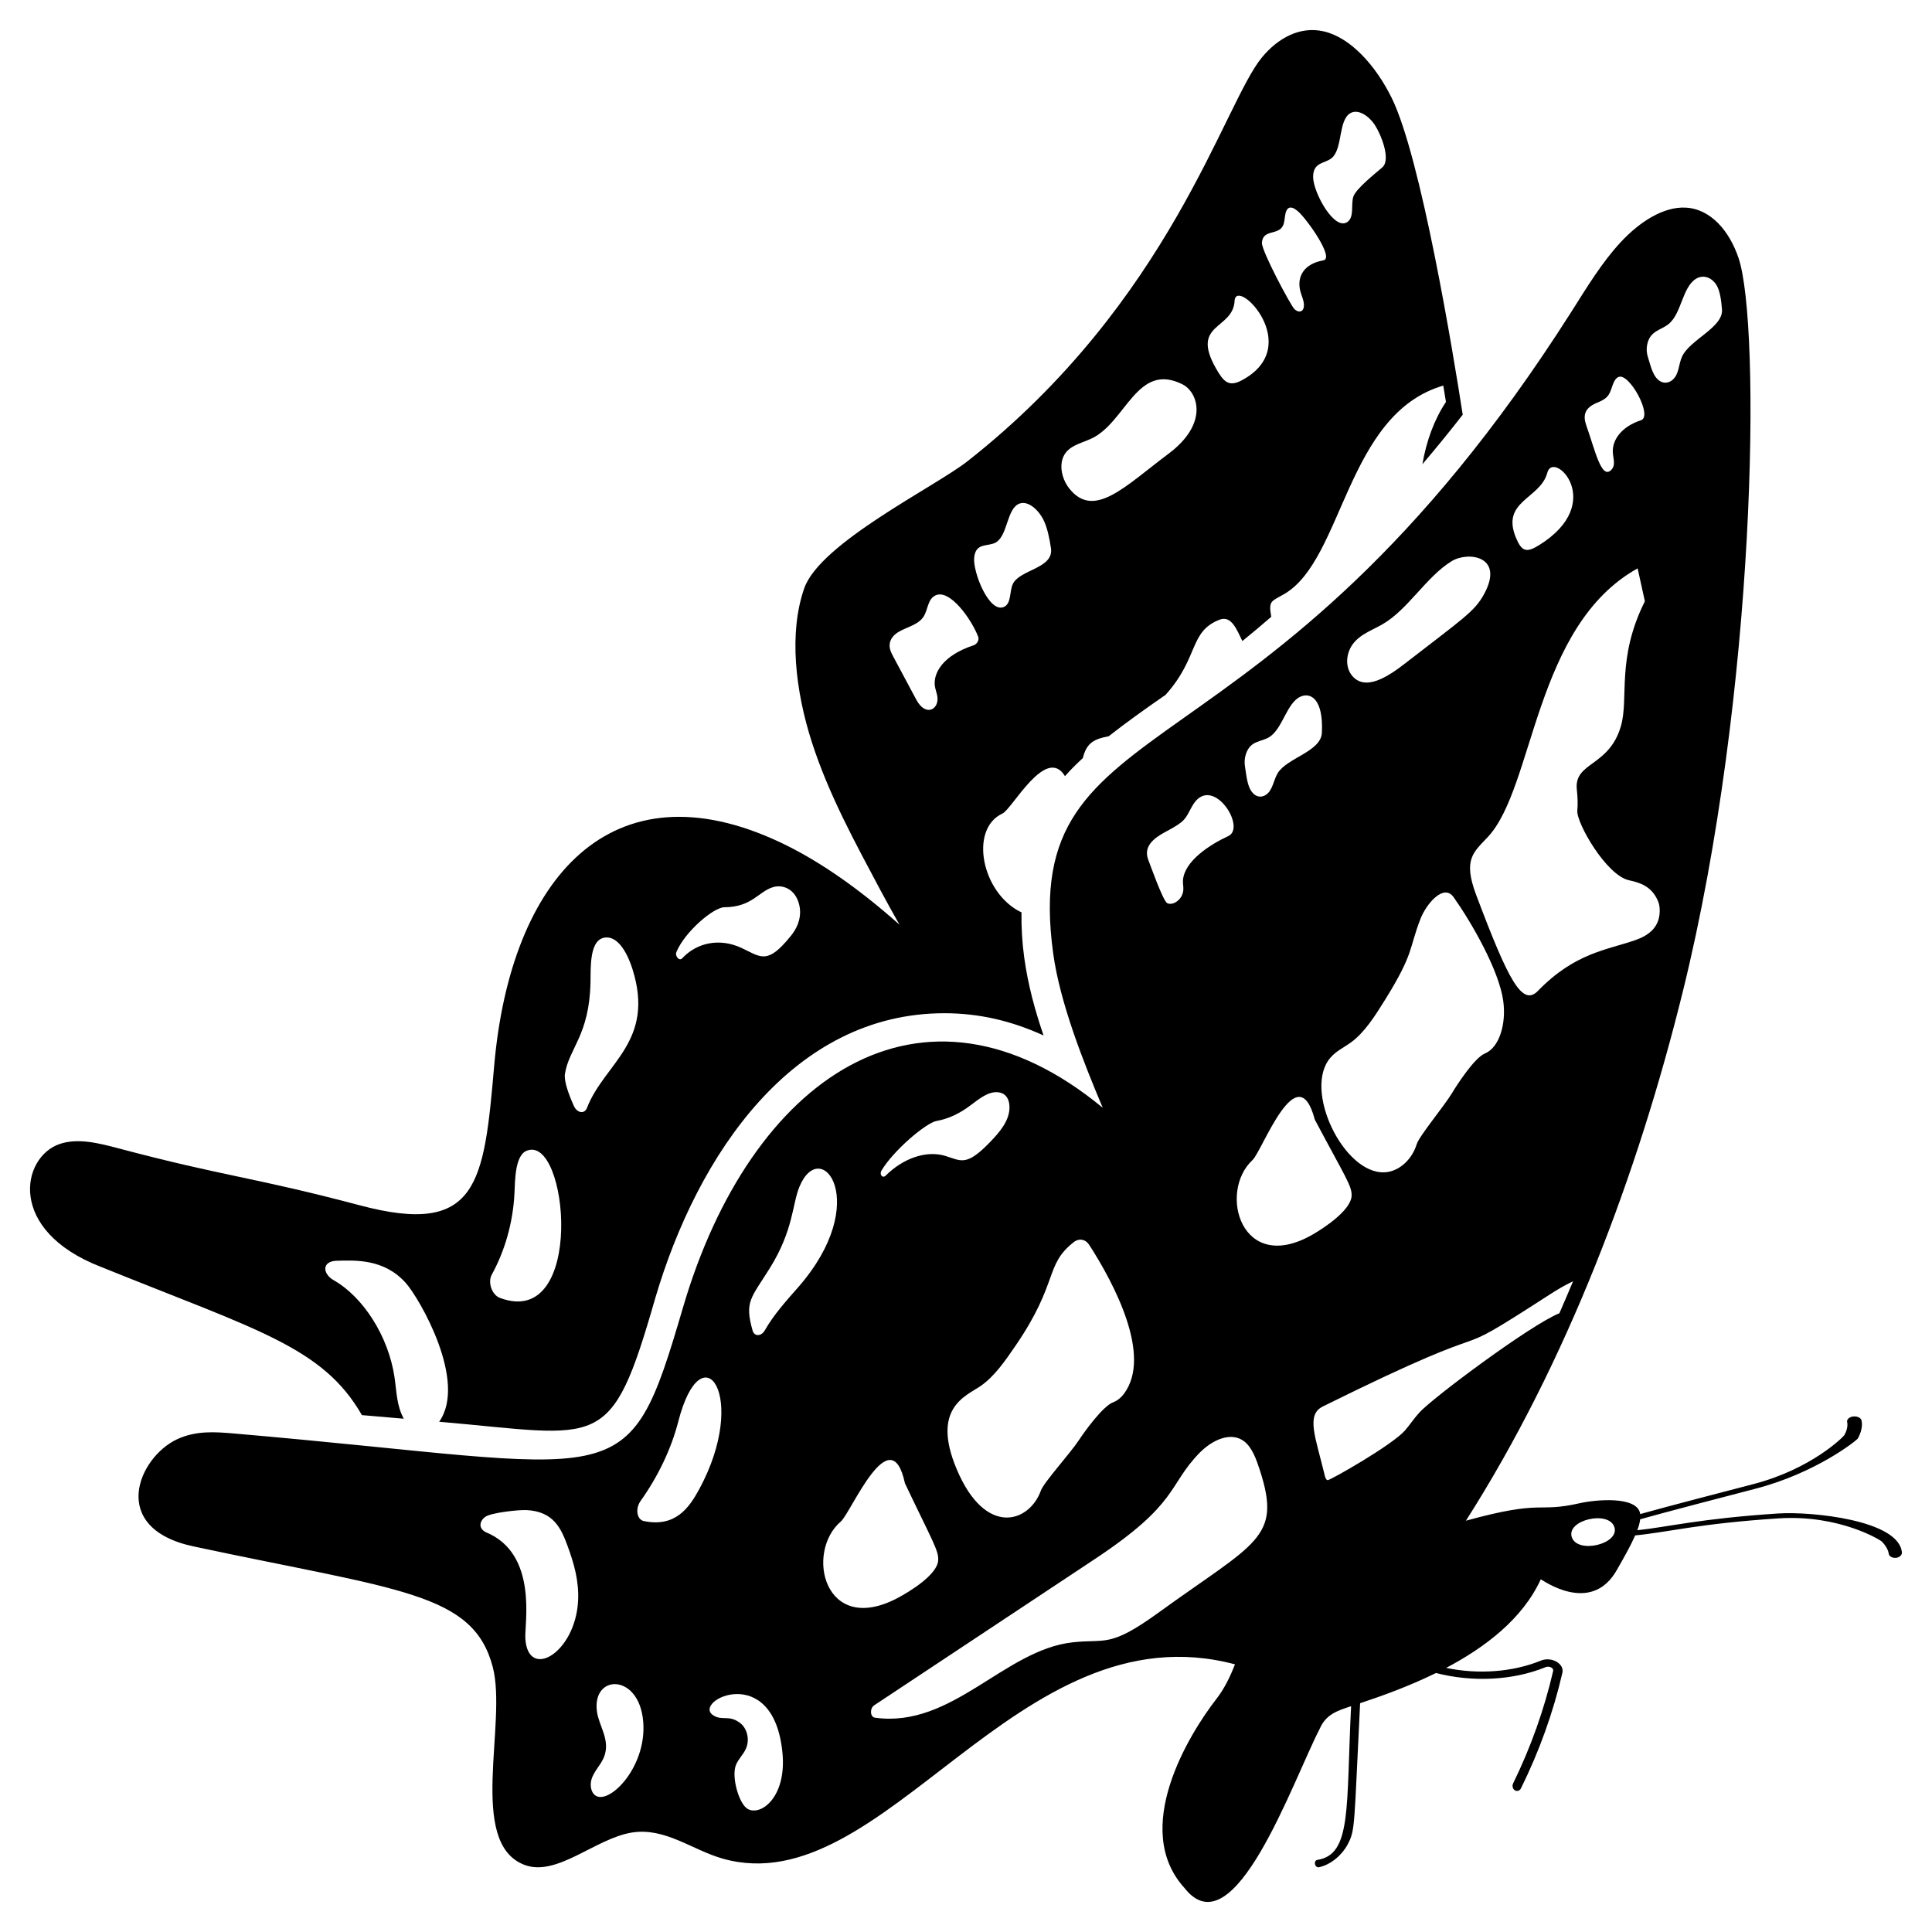
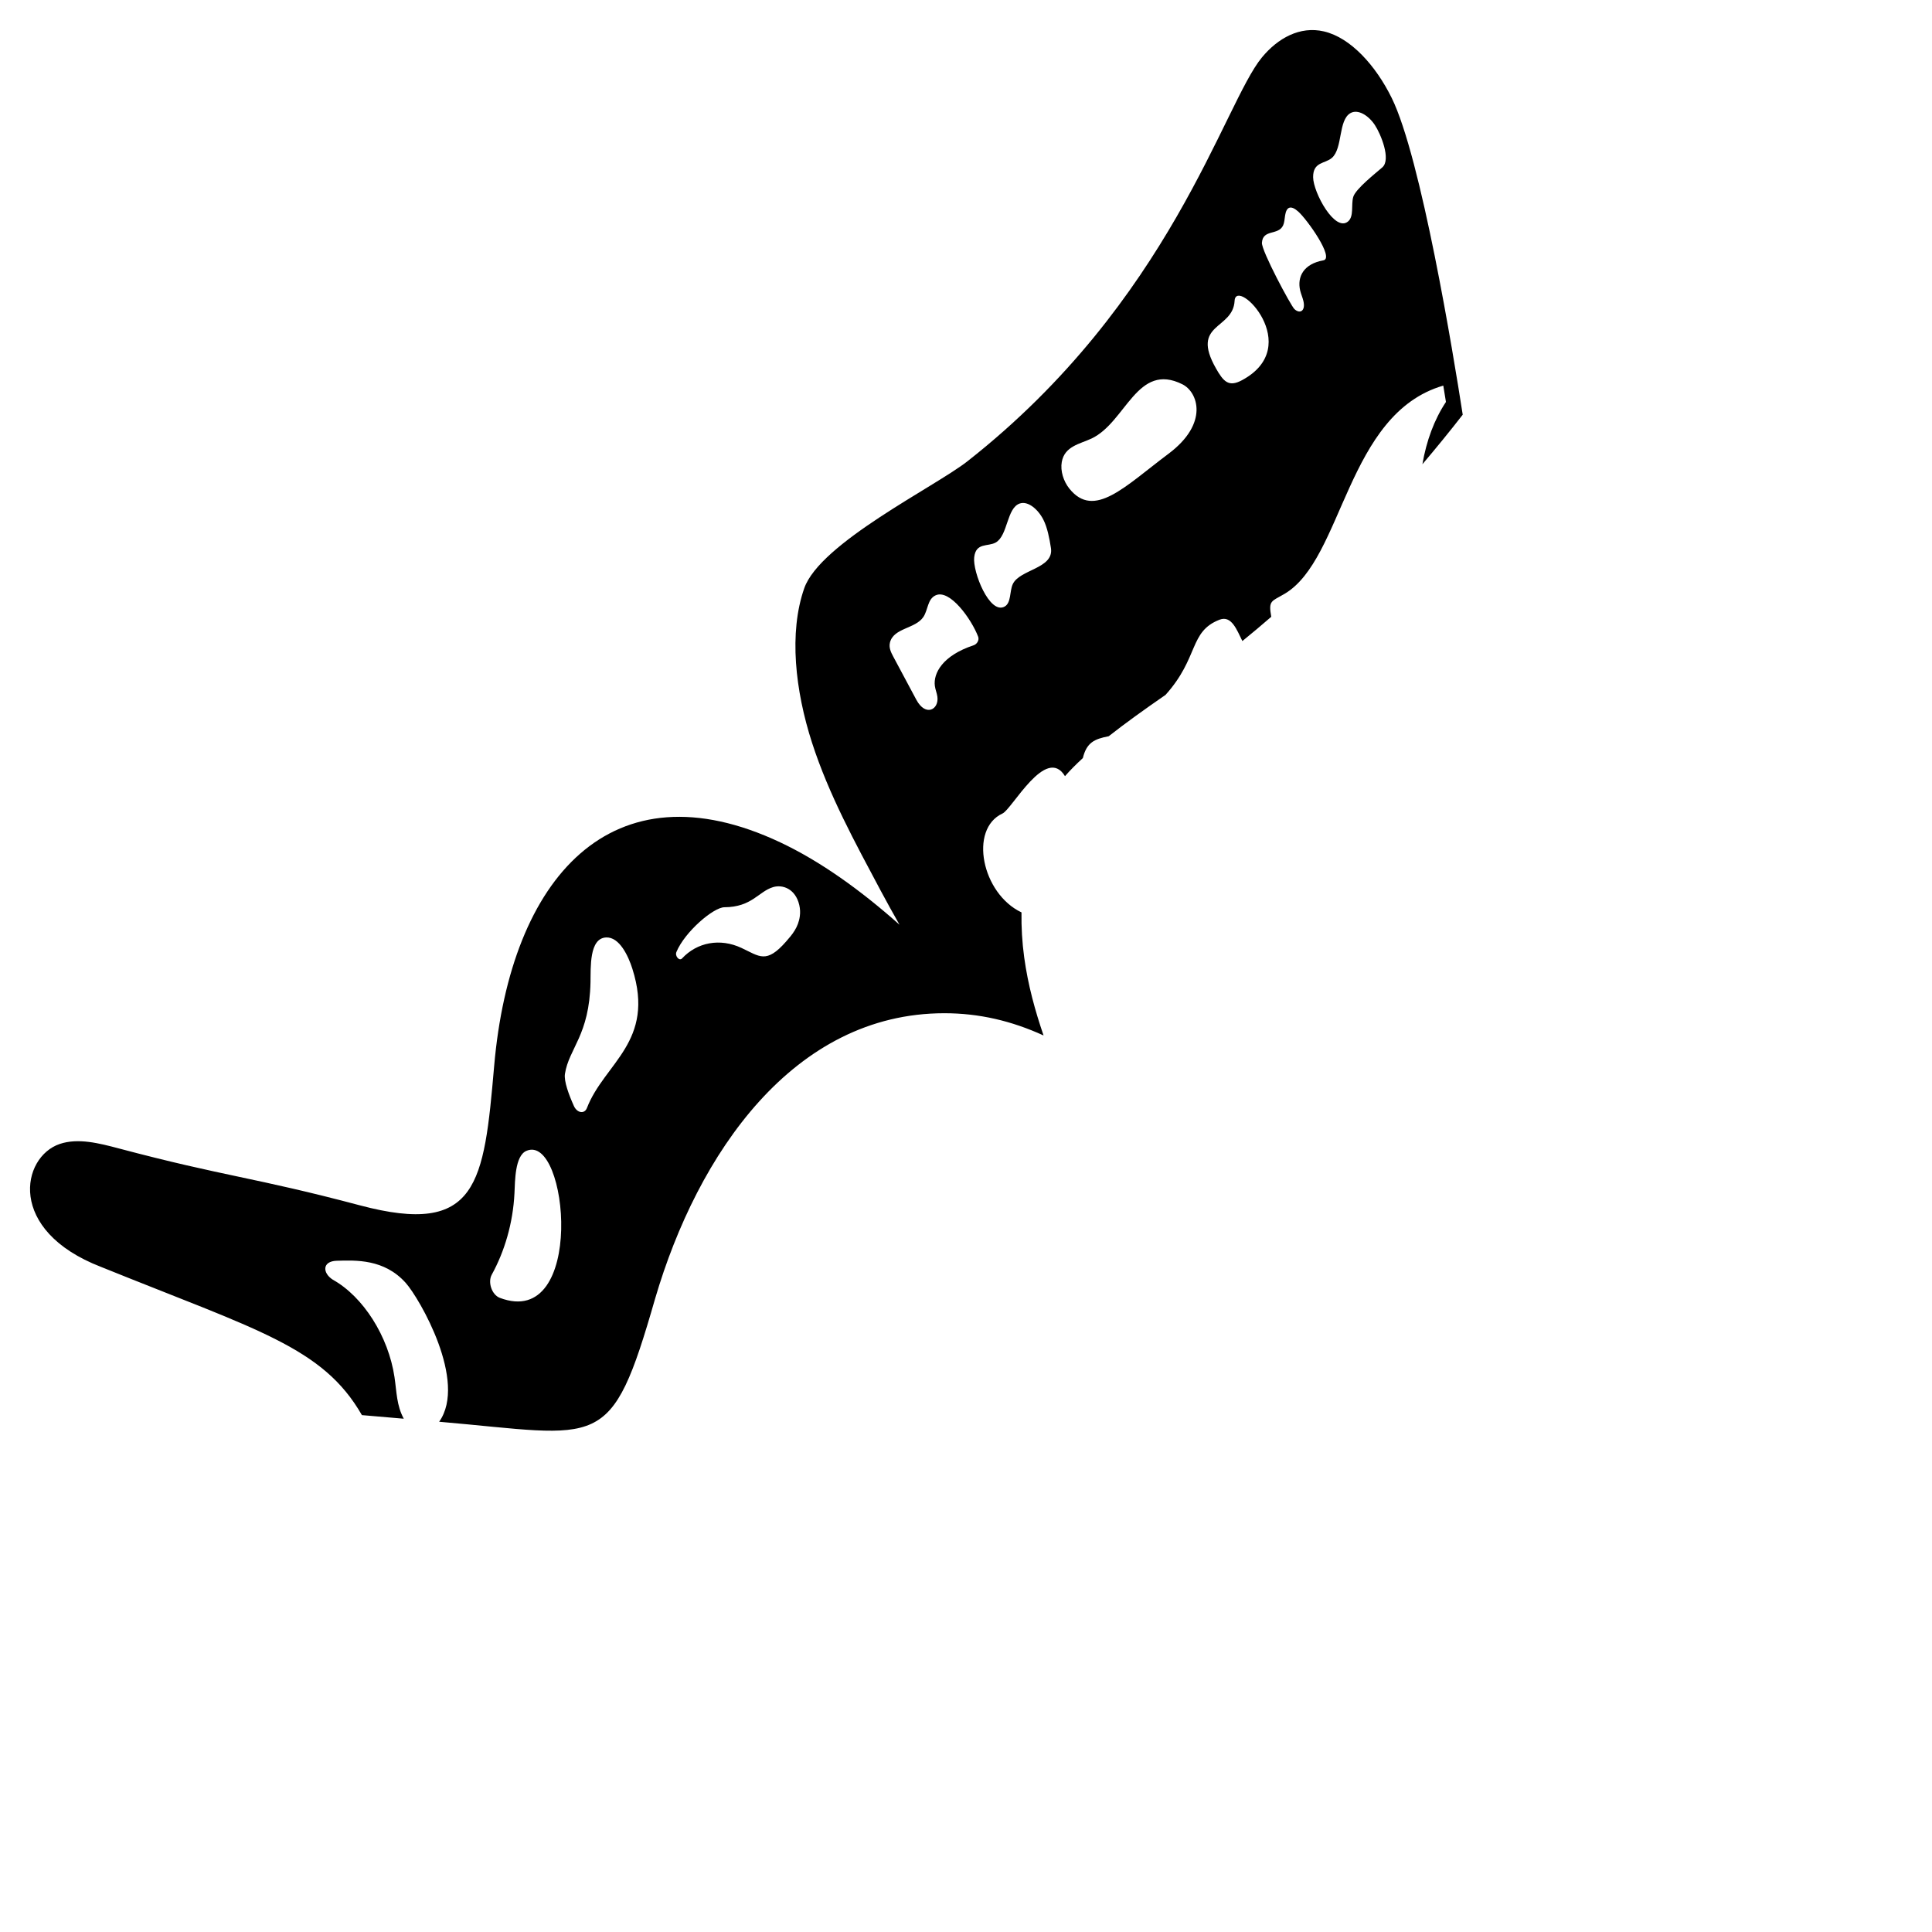
<svg xmlns="http://www.w3.org/2000/svg" fill="#000000" width="800px" height="800px" version="1.1" viewBox="144 144 512 512">
  <g>
-     <path d="m615.32 545.08c-21.008 1.383-29.129 3.574-37.418 4.445 0.402-1.078 0.668-2.047 0.762-2.898 5.203-1.496 24.215-6.457 30.297-8.031 16.234-4.152 27.109-12.891 27.383-13.383 1.527-2.695 1.023-4.617 0.961-4.832-0.305-1.023-2.113-1.316-3.148-0.699-0.508 0.305-0.766 0.781-0.625 1.262 0 0 0.352 1.387-0.738 3.344-0.234 0.453-8.801 9.094-24.383 13.078-5.82 1.504-24.164 6.289-29.734 7.875-0.691-4.945-12.031-3.781-16-2.883-11.68 2.652-9.32-1.105-30.195 4.644 26.703-41.863 45.477-91.625 57.469-140.17 19.512-78.977 20.781-176.67 14.777-194.47-2.414-7.164-7.375-12.984-13.98-13.34-5.891-0.316-12.191 3.731-17.215 9.125-5.027 5.394-9.035 12.074-13.145 18.543-81.676 128.52-146.62 101.84-137.28 169.99 1.781 12.992 7.949 28.645 13.133 40.891-48.082-39.688-93.398-7.816-111.19 52.766-15.094 51.402-14.656 42.535-119.09 33.547-4.894-0.422-9.988-0.805-14.988 1.512-10.336 4.797-18.367 23.57 4.305 28.414 54.426 11.633 74.133 12.152 79.312 31.969 3.894 14.906-6.812 46.562 8.355 52.414 8.594 3.316 18.875-7.023 28.527-8.555 8.812-1.398 15.984 4.637 24.09 6.926 42.883 12.117 77.883-66.848 135.72-51.5-1.277 3.277-2.793 6.434-4.945 9.199-7.32 9.422-22.672 34.477-8.414 50.09 13.07 16.715 28.582-28.168 35.809-42.199 1.672-3.867 4.684-4.801 8.324-5.996-1.34 26.82 0.215 39.293-8.91 40.727-1.152 0.18-0.734 2.207 0.449 1.941 3.188-0.719 6.09-3.277 7.547-6.031 2.059-3.875 1.668-4.68 3.305-37.43 5.426-1.801 12.715-4.371 20.109-8.004 9.594 2.477 20.324 2.019 29.078-1.562 0.883-0.355 2.164 0.176 1.965 1.039-2.352 10.184-5.918 20.195-10.602 29.777-0.367 0.75-0.039 1.695 0.684 1.941 0.535 0.188 1.121-0.078 1.395-0.637 4.863-9.844 8.559-20.145 10.977-30.625 0.559-2.402-2.894-4.363-5.676-3.227-7.574 3.098-16.719 3.691-25.137 1.941 10.27-5.41 20.266-12.957 25.082-23.477 0.168-0.055 13.301 9.773 20.195-2.531 2.055-3.582 3.727-6.602 4.824-9.105 8.73-0.836 16.645-3.117 38.062-4.519 16.156-1.016 27.055 5.828 27.32 6.164 1.648 1.676 1.785 3.078 1.789 3.094 0.039 0.613 0.664 1.246 1.828 1.219 0.961-0.055 1.723-0.684 1.688-1.414-0.719-8.629-24.102-10.922-32.711-10.355zm-34.809-309.71c0.766-3.856 3.75-3.812 5.828-5.613 3.293-2.859 3.512-9.535 7.023-11.816 2.141-1.391 4.516-0.25 5.656 1.836 0.836 1.531 1.148 3.981 1.324 6.242 0.367 4.738-8.441 7.945-10.562 12.441-0.969 2.059-0.754 4.676-2.539 6.203-0.98 0.84-2.148 0.945-3.082 0.473-2.133-1.074-2.68-4.129-3.461-6.562-0.305-0.957-0.41-2.066-0.188-3.203zm-13.504 15.461c1.199-0.523 2.535-1 3.356-2.289 0.867-1.363 1.047-3.918 2.504-4.617 2.84-1.367 9.215 10.375 6.027 11.434-5.356 1.77-7.613 5.32-7.484 8.461 0.07 1.676 0.867 3.441-0.441 4.742-2.609 2.586-4.312-5.441-6.555-11.727-0.957-2.688-0.535-4.637 2.594-6.004zm10.98 43.797c0.656 2.898 1.297 5.801 1.922 8.715-7.629 15.258-4.172 25.656-6.367 33.148-3.176 10.828-12.469 9.383-11.664 16.777 0.203 1.844 0.293 3.707 0.129 5.578-0.285 3.191 7.699 17.184 13.742 18.445 2.941 0.617 5.981 1.652 7.613 5.449 0.246 0.57 0.406 1.215 0.453 1.871 0.391 5.293-3.297 7.438-6.473 8.543-7.543 2.629-15.961 3.348-25.758 13.426-4.164 4.281-7.801-2.621-16.395-25.449-3.562-9.473-0.633-11.305 3.129-15.344 12.332-13.27 12.199-55.867 39.668-71.16zm-23.922-25.383c1.602-6.129 15.867 8.004-2.184 19.219-3.305 2.055-4.559 1.754-6.078-1.809-4.227-9.957 6.418-10.359 8.262-17.41zm-52.566 47.309c1.527-4.012 5.594-5.231 8.828-7.086 6.805-3.894 11.652-12.648 18.395-16.762 4.332-2.644 14.137-1.383 8.531 8.816-2.508 4.562-5.543 6.398-20.797 18.223-4.309 3.34-10.809 7.871-14.371 3.023-1.141-1.547-1.445-3.949-0.586-6.215zm0.566 103.66c3.594-2.637 6.312-6.961 8.938-11.172 7.84-12.598 6.297-13.469 9.449-21.559 1.508-3.875 6.129-9.469 8.777-5.715 4.719 6.676 12.012 19.301 13.145 27.469 0.836 6.039-0.992 12.355-4.867 13.957-2.789 1.156-7.488 8.445-8.695 10.469-2.074 3.457-8.691 11.371-9.375 13.574-1.227 3.965-4.297 6.715-7.465 7.316-10.852 2.051-22.301-20.242-15.984-29.48 1.602-2.352 3.992-3.336 6.078-4.859zm-27.902-76.328c1.223-3.781 4.07-3.156 6.281-4.59 3.512-2.273 4.555-9.035 8.199-10.676 2.652-1.199 6.113 0.57 5.668 9.594-0.242 4.953-9.184 6.633-11.668 10.621-1.188 1.906-1.309 4.625-3.203 5.832-1.047 0.668-2.176 0.547-3.008-0.117-1.902-1.512-2.047-4.727-2.492-7.359-0.172-1.043-0.137-2.195 0.223-3.305zm-21.273 20.559c5.273-2.805 5.121-3.269 6.988-6.699 5.055-9.27 14.672 5.512 9.621 7.832-4.75 2.188-11.625 6.566-12 11.711-0.062 0.887 0.152 1.637 0.098 2.519-0.164 2.625-2.785 4.285-4.277 3.535-1.098-0.555-4.555-10.301-5.008-11.465-1.332-3.453 1.238-5.66 4.578-7.434zm-24.34 108.74c1.402-1.102 3.125-0.801 4.106 0.723 6.742 10.48 16.617 29.305 9.285 39.348-0.812 1.113-1.828 1.953-2.938 2.363-2.84 1.055-7.863 8.18-9.168 10.156-2.227 3.383-9.207 11.062-9.988 13.242-3.047 8.5-14.723 12.441-22.34-5.731-6.731-16.047 2.371-19.281 6.246-21.898 3.711-2.508 6.629-6.734 9.441-10.855 11.465-16.801 7.578-21.254 15.355-27.348zm-50.941-18.984c3.215-5.383 11.816-12.641 14.594-13.133 2.688-0.477 5.402-1.637 7.934-3.379 1.855-1.281 3.641-2.887 5.59-3.734 2.562-1.117 5.656-0.598 5.793 3.266 0.133 3.723-2.672 6.883-5.227 9.527-6.269 6.481-7.609 4.84-11.801 3.574-5-1.512-11.094 0.594-15.766 5.219-0.836 0.832-1.758-0.266-1.117-1.34zm-94.391 124.03c-0.246-3.875 3.441-22.512-10.48-28.184-2.106-1.062-1.617-3.094-0.027-4.133 1.586-1.039 8.738-1.844 10.906-1.723 7.125 0.402 9.094 4.863 10.812 9.547 1.637 4.457 3.062 9.25 2.769 14.562-0.762 13.855-13.281 21.074-13.98 9.93zm18.34 41.414c-0.895-0.809-1.238-2.406-0.848-3.926 0.59-2.281 2.519-3.918 3.375-6.129 1.734-4.477-1.367-8.148-1.891-12.027-1.305-9.633 10.418-10.191 12.125 1.484 1.867 12.77-9.164 23.859-12.762 20.598zm13.094-72.539c-1.898-0.387-2.352-3.285-0.883-5.348 4.441-6.234 8.07-13.574 9.977-21.016 6.273-24.457 18.848-6.633 5.566 17.898-2.703 4.981-6.336 10.164-14.66 8.465zm27.469 76.262c-2.32-1.363-4.34-8.555-3.086-11.645 0.645-1.582 1.941-2.723 2.633-4.281 1.129-2.543 0.234-5.426-1.414-6.738-3.023-2.41-4.867-0.547-7.269-2.152-5.668-3.793 16.074-14.523 18.383 10.051 1.102 11.715-5.805 16.789-9.246 14.766zm4.566-126.82c-0.938 1.645-2.781 1.691-3.238 0.074-2.203-7.766-0.406-8.559 4.613-16.629 6.211-9.992 5.902-16.938 7.797-21.496 5.672-13.68 19.395 4.019-0.277 26.578-3.148 3.594-6.473 7.223-8.895 11.473zm20.145 50.66c2.688-2.305 13.199-27.73 16.984-10.129 7.352 15.48 9.047 17.938 8.805 20.539-0.344 3.769-7.555 8.195-10.836 9.918-19.312 10.113-24.52-12.117-14.953-20.328zm84.105 24.211c-12.957 9.391-13.949 6.828-22.719 7.82-18.145 2.051-31.922 22.82-52.352 19.965-1.293-0.184-1.418-2.465-0.18-3.289 9.141-6.062 52.117-34.551 58.477-38.762 22.383-14.84 19.273-19.43 27.684-28.082 3.516-3.613 8.473-5.734 11.887-3.09 2.117 1.645 3.199 4.742 4.168 7.715 5.84 18.035-1.145 19.016-26.965 37.723zm24.988-119.99c2.582-2.394 11.918-28.152 16.512-10.715 8.059 15.176 9.875 17.586 9.754 20.199-0.176 3.773-7.164 8.445-10.379 10.281-18.84 10.793-25.062-11.246-15.887-19.766zm44.203 66.93c-1.551 1.719-2.469 3.203-3.793 4.727-3.387 3.875-19.727 13.164-20.473 13.164-0.48 0-0.73-0.973-0.75-1.086-2.484-10.348-5.086-16.188-0.539-18.441 53.223-26.352 28.781-9.398 60.02-29.598 1.75-1.129 3.938-2.465 6.285-3.578-1.188 2.848-2.394 5.68-3.629 8.48-7.711 3.113-33.629 22.453-37.121 26.332zm40.422 33.023c-1.551-4.594 9.895-7.231 11.293-2.637 1.352 4.481-9.785 7.109-11.293 2.637z" />
    <path d="m239.91 519.02 11.094 0.953c-1.918-3.547-1.863-7.016-2.461-11.031-1.605-10.781-8.27-21.309-16.348-25.812-2.781-1.777-2.844-4.91 1.062-5.016 5.008-0.141 12.559-0.512 18.266 5.871 3.648 4.086 16.414 26.125 8.859 36.793 43.195 3.719 45.398 8.555 57.234-32.637 11.277-38.418 36.645-75.625 76.656-75.625 9.242 0 17.84 2.039 26.281 5.894-2.215-6.488-4.117-13.289-5.129-20.684-0.551-4.016-0.773-8.008-0.719-11.934-10.504-4.965-13.996-22.074-5.023-26.211 2.543-1.172 11.535-18.16 16.551-9.891 1.367-1.566 2.957-3.164 4.731-4.793 1.008-4.109 3.031-5.047 6.859-5.789 4.41-3.473 9.488-7.113 15.059-10.961 8.91-9.918 6.188-16.754 14.297-19.914 3.211-1.254 4.606 2.762 6.062 5.652 2.578-2.078 5.121-4.25 7.656-6.43-0.801-4.406 0.047-4.031 3.523-6.082 15.633-9.215 16.305-47.672 42.062-55.184 0.242 1.441 0.473 2.887 0.707 4.332-3.102 4.668-5.176 10.312-6.238 16.504 3.641-4.281 7.199-8.652 10.684-13.125-2.508-16.18-11.039-68.176-18.832-83.965-4.18-8.477-10.797-15.938-17.949-17.609-6.383-1.492-12.234 1.812-16.418 6.871-10.199 12.328-24.121 64.66-78.047 107.04-8.609 6.766-39.055 21.621-43.262 33.668-4.113 11.773-2.394 27.109 2.062 40.91 4.461 13.805 11.43 26.5 18.16 39.145 1.625 3.051 3.316 6.074 5.023 9.094-10.43-9.27-21.039-16.836-31.551-21.797-44.664-21.078-71.523 9.199-75.867 59.254-2.707 31.199-4.305 45.215-35.559 36.922-28.203-7.488-35.625-7.582-63.824-15.066-5.34-1.418-10.887-2.836-15.723-1.211-10.184 3.422-14.152 22.898 10.941 32.594 41.512 16.789 58.766 21.227 69.117 39.27zm257.07-333.19c2.894-2.559 1.641-9.977 4.894-11.848 1.98-1.145 4.781 0.59 6.473 3.144 1.578 2.387 4.356 9.145 1.984 11.227-1.719 1.508-7.133 5.738-7.719 7.867-0.582 2.113 0.234 5.086-1.336 6.445-3.481 3.016-9.25-7.648-9.285-11.691-0.039-4.164 3.168-3.535 4.988-5.144zm-12.941 17.898c0.348-0.75 0.379-1.727 0.523-2.629 0.359-2.289 1.469-2.801 3.449-1.066 2.367 2.074 9.719 12.422 6.688 12.965-5.207 0.922-7.004 4.34-6.137 8.012 0.219 0.922 0.621 1.797 0.84 2.715 0.652 2.68-0.902 3.574-2.379 2.176-0.934-0.883-8.734-15.434-8.602-17.57 0.242-3.68 4.348-1.867 5.617-4.602zm-12.855 19.984c0.348-6.488 18.773 12.016 1.941 21.055-3.523 1.891-4.887 0.383-6.914-3.195-6.785-12.004 4.555-10.121 4.973-17.859zm-45.801 42.707c0.742-4.184 4.828-4.766 7.887-6.207 9.145-4.32 12.055-20.43 24.117-14.348 4.043 2.039 7.078 10.305-3.731 18.395-11.578 8.668-19.703 17.402-26.262 9.23-1.566-1.957-2.43-4.707-2.012-7.07zm-17.5 21.348c3.258-1.863 2.871-9.211 6.41-10.348 2.16-0.691 4.805 1.535 6.219 4.32 1.035 2.043 1.598 4.902 1.996 7.496 0.848 5.512-8.363 5.625-10.137 9.617-0.844 1.902-0.371 4.914-2.137 5.894-3.977 2.211-8.512-9.195-8.062-13.07 0.461-3.988 3.66-2.734 5.711-3.91zm-27.184 30.195c-0.586-1.098-1.188-2.324-0.852-3.684 0.969-3.906 6.707-3.606 8.844-6.762 1.27-1.883 1.074-4.742 3.254-5.746 3.766-1.727 9.492 6.297 11.277 10.965 0.332 0.867-0.27 1.969-1.227 2.281-8.203 2.707-10.695 7.398-10.25 10.766 0.133 0.98 0.527 1.855 0.668 2.832 0.48 3.402-3.102 5.465-5.594 0.797-2.039-3.812-4.082-7.629-6.121-11.449zm-57.445 78.328c2.246-5.394 9.848-11.844 12.719-11.859 7.301-0.039 9.035-4.172 12.91-5.336 2.496-0.75 5.934 0.426 6.938 4.769 0.23 0.992 0.262 1.996 0.141 2.926-0.395 2.992-2.031 4.891-3.625 6.707-5.277 6.027-7.062 3.945-11.852 1.711-5.695-2.66-11.762-1.484-15.734 2.785-0.719 0.777-1.945-0.621-1.496-1.703zm-22.766 8.012c0.082-3.875-0.375-11.66 4.137-11.867 3.535-0.16 5.887 4.918 6.961 8.305 6.144 19.348-7.457 24.996-12.047 36.895-0.641 1.66-2.606 1.348-3.457-0.547-1.324-2.949-2.672-6.551-2.367-8.5 1.051-6.785 6.481-10.18 6.773-24.285zm-26.164 77.488c3.367-6.109 5.625-13.613 6.012-21.559 0.16-3.281 0.113-9.91 3.148-11.234 11.148-4.867 15.816 47.57-7.023 38.949-2.121-0.805-3.25-4.133-2.137-6.156z" />
  </g>
</svg>